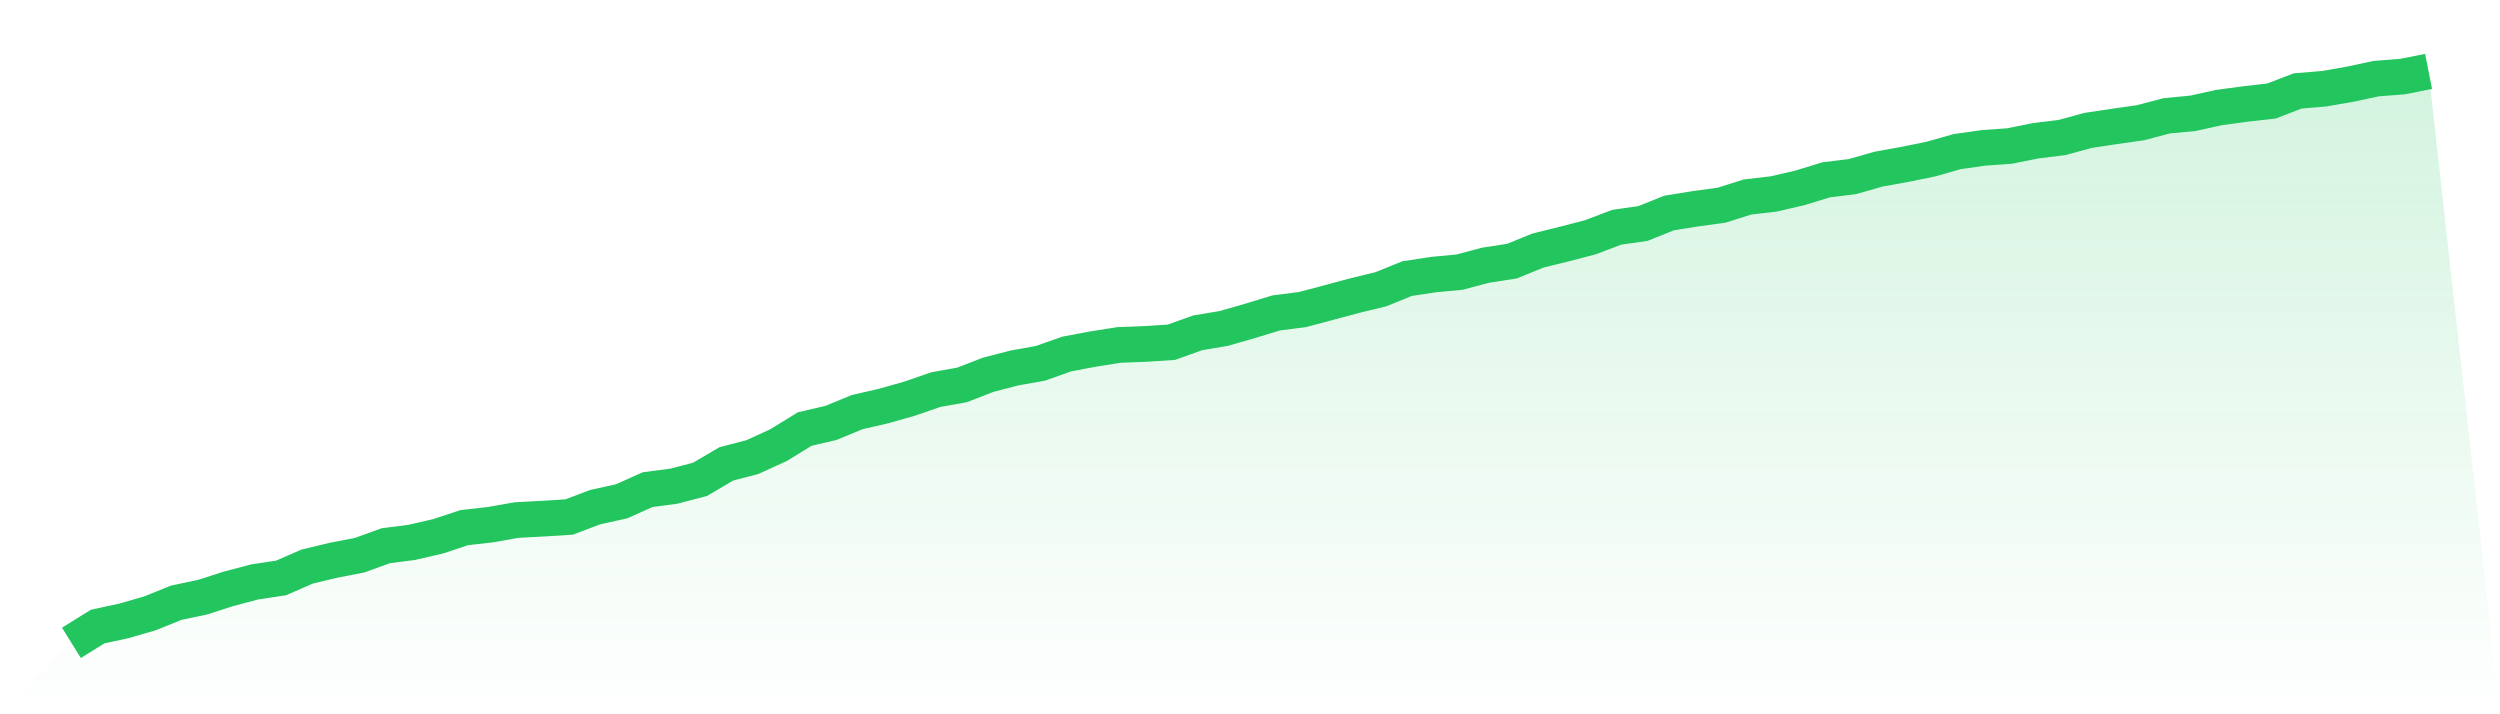
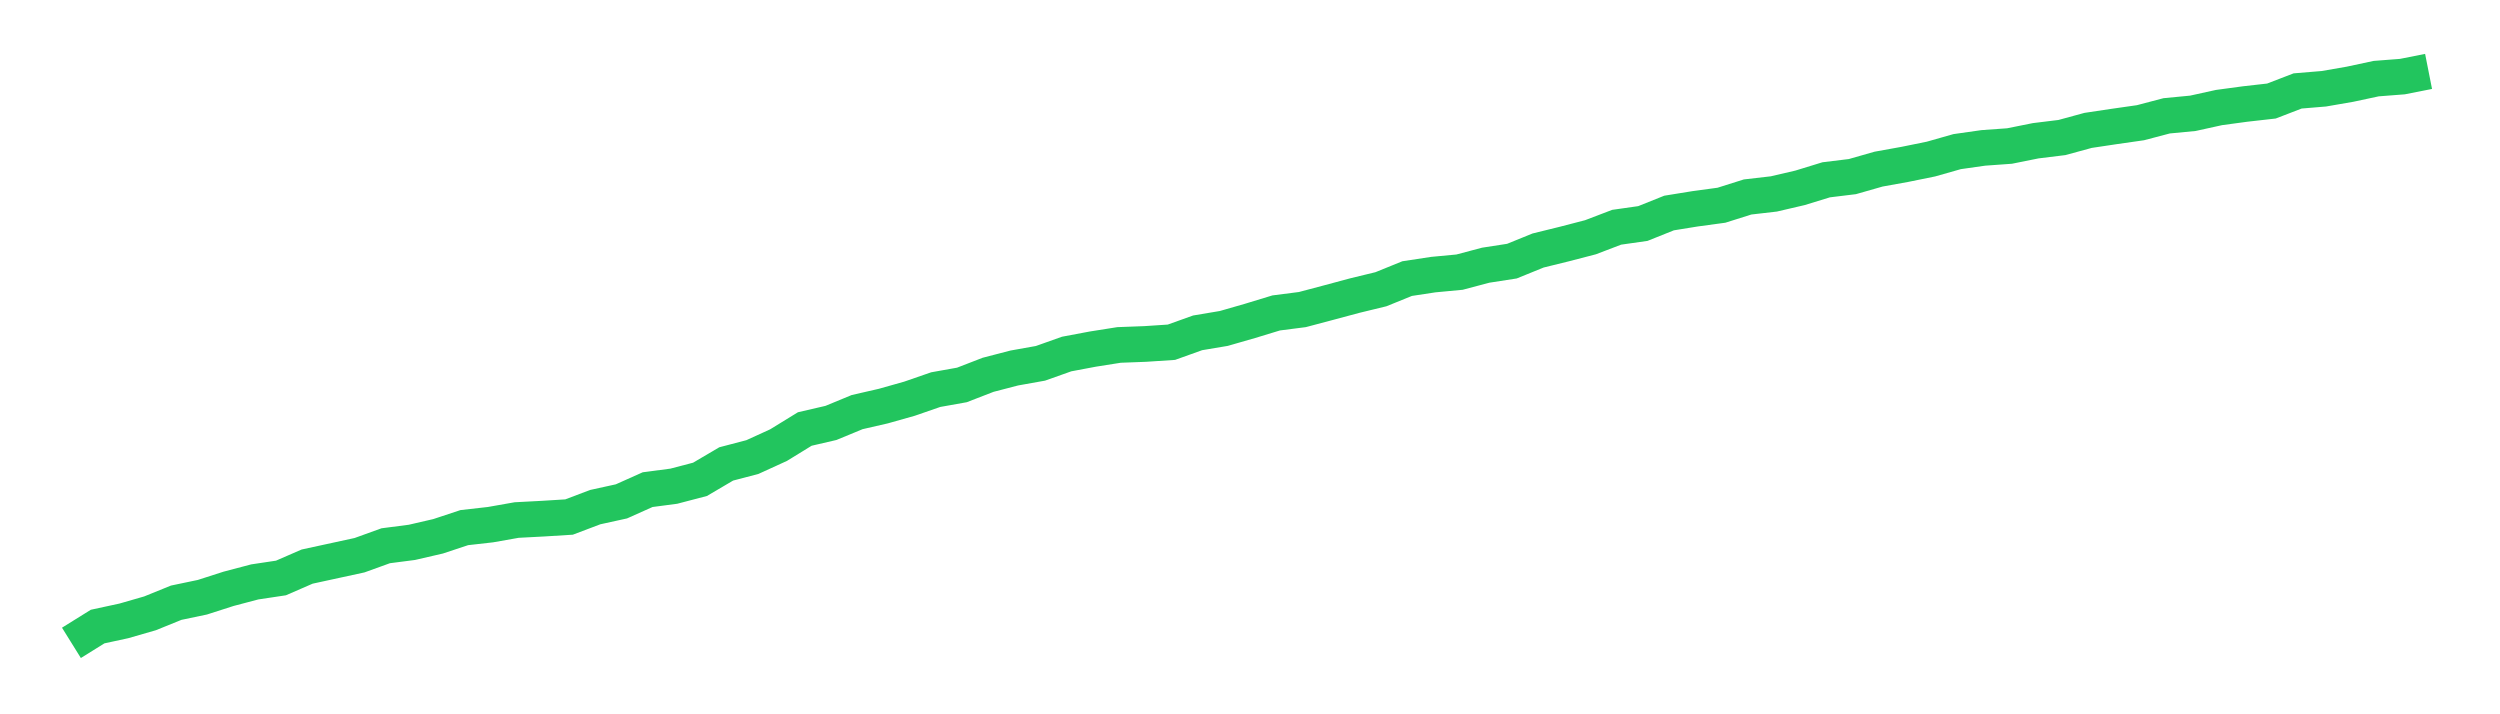
<svg xmlns="http://www.w3.org/2000/svg" viewBox="0 0 140 40">
  <defs>
    <linearGradient id="gradient" x1="0" x2="0" y1="0" y2="1">
      <stop offset="0%" stop-color="#22c55e" stop-opacity="0.2" />
      <stop offset="100%" stop-color="#22c55e" stop-opacity="0" />
    </linearGradient>
  </defs>
-   <path d="M4,36 L4,36 L5.467,35.087 L6.933,34.77 L8.4,34.347 L9.867,33.752 L11.333,33.445 L12.8,32.974 L14.267,32.587 L15.733,32.367 L17.2,31.729 L18.667,31.376 L20.133,31.092 L21.6,30.562 L23.067,30.372 L24.533,30.033 L26,29.547 L27.467,29.381 L28.933,29.122 L30.4,29.045 L31.867,28.954 L33.333,28.399 L34.8,28.077 L36.267,27.42 L37.733,27.227 L39.2,26.843 L40.667,25.98 L42.133,25.596 L43.6,24.926 L45.067,24.024 L46.533,23.684 L48,23.078 L49.467,22.741 L50.933,22.327 L52.4,21.819 L53.867,21.557 L55.333,20.989 L56.8,20.608 L58.267,20.346 L59.733,19.825 L61.2,19.549 L62.667,19.317 L64.133,19.262 L65.6,19.165 L67.067,18.639 L68.533,18.393 L70,17.971 L71.467,17.524 L72.933,17.336 L74.4,16.947 L75.867,16.553 L77.333,16.197 L78.8,15.601 L80.267,15.378 L81.733,15.24 L83.2,14.851 L84.667,14.624 L86.133,14.028 L87.6,13.667 L89.067,13.286 L90.533,12.726 L92,12.517 L93.467,11.929 L94.933,11.692 L96.4,11.493 L97.867,11.03 L99.333,10.861 L100.8,10.519 L102.267,10.069 L103.733,9.89 L105.2,9.471 L106.667,9.206 L108.133,8.908 L109.6,8.491 L111.067,8.282 L112.533,8.177 L114,7.882 L115.467,7.702 L116.933,7.302 L118.4,7.082 L119.867,6.872 L121.333,6.486 L122.8,6.345 L124.267,6.022 L125.733,5.824 L127.2,5.658 L128.667,5.093 L130.133,4.971 L131.6,4.717 L133.067,4.403 L134.533,4.29 L136,4 L140,40 L0,40 z" fill="url(#gradient)" />
-   <path d="M4,36 L4,36 L5.467,35.087 L6.933,34.77 L8.4,34.347 L9.867,33.752 L11.333,33.445 L12.8,32.974 L14.267,32.587 L15.733,32.367 L17.2,31.729 L18.667,31.376 L20.133,31.092 L21.6,30.562 L23.067,30.372 L24.533,30.033 L26,29.547 L27.467,29.381 L28.933,29.122 L30.4,29.045 L31.867,28.954 L33.333,28.399 L34.8,28.077 L36.267,27.42 L37.733,27.227 L39.2,26.843 L40.667,25.98 L42.133,25.596 L43.6,24.926 L45.067,24.024 L46.533,23.684 L48,23.078 L49.467,22.741 L50.933,22.327 L52.4,21.819 L53.867,21.557 L55.333,20.989 L56.8,20.608 L58.267,20.346 L59.733,19.825 L61.2,19.549 L62.667,19.317 L64.133,19.262 L65.6,19.165 L67.067,18.639 L68.533,18.393 L70,17.971 L71.467,17.524 L72.933,17.336 L74.4,16.947 L75.867,16.553 L77.333,16.197 L78.8,15.601 L80.267,15.378 L81.733,15.24 L83.2,14.851 L84.667,14.624 L86.133,14.028 L87.6,13.667 L89.067,13.286 L90.533,12.726 L92,12.517 L93.467,11.929 L94.933,11.692 L96.4,11.493 L97.867,11.03 L99.333,10.861 L100.8,10.519 L102.267,10.069 L103.733,9.89 L105.2,9.471 L106.667,9.206 L108.133,8.908 L109.6,8.491 L111.067,8.282 L112.533,8.177 L114,7.882 L115.467,7.702 L116.933,7.302 L118.4,7.082 L119.867,6.872 L121.333,6.486 L122.8,6.345 L124.267,6.022 L125.733,5.824 L127.2,5.658 L128.667,5.093 L130.133,4.971 L131.6,4.717 L133.067,4.403 L134.533,4.29 L136,4" fill="none" stroke="#22c55e" stroke-width="2" />
+   <path d="M4,36 L4,36 L5.467,35.087 L6.933,34.77 L8.4,34.347 L9.867,33.752 L11.333,33.445 L12.8,32.974 L14.267,32.587 L15.733,32.367 L17.2,31.729 L20.133,31.092 L21.6,30.562 L23.067,30.372 L24.533,30.033 L26,29.547 L27.467,29.381 L28.933,29.122 L30.4,29.045 L31.867,28.954 L33.333,28.399 L34.8,28.077 L36.267,27.42 L37.733,27.227 L39.2,26.843 L40.667,25.98 L42.133,25.596 L43.6,24.926 L45.067,24.024 L46.533,23.684 L48,23.078 L49.467,22.741 L50.933,22.327 L52.4,21.819 L53.867,21.557 L55.333,20.989 L56.8,20.608 L58.267,20.346 L59.733,19.825 L61.2,19.549 L62.667,19.317 L64.133,19.262 L65.6,19.165 L67.067,18.639 L68.533,18.393 L70,17.971 L71.467,17.524 L72.933,17.336 L74.4,16.947 L75.867,16.553 L77.333,16.197 L78.8,15.601 L80.267,15.378 L81.733,15.24 L83.2,14.851 L84.667,14.624 L86.133,14.028 L87.6,13.667 L89.067,13.286 L90.533,12.726 L92,12.517 L93.467,11.929 L94.933,11.692 L96.4,11.493 L97.867,11.03 L99.333,10.861 L100.8,10.519 L102.267,10.069 L103.733,9.89 L105.2,9.471 L106.667,9.206 L108.133,8.908 L109.6,8.491 L111.067,8.282 L112.533,8.177 L114,7.882 L115.467,7.702 L116.933,7.302 L118.4,7.082 L119.867,6.872 L121.333,6.486 L122.8,6.345 L124.267,6.022 L125.733,5.824 L127.2,5.658 L128.667,5.093 L130.133,4.971 L131.6,4.717 L133.067,4.403 L134.533,4.29 L136,4" fill="none" stroke="#22c55e" stroke-width="2" />
</svg>